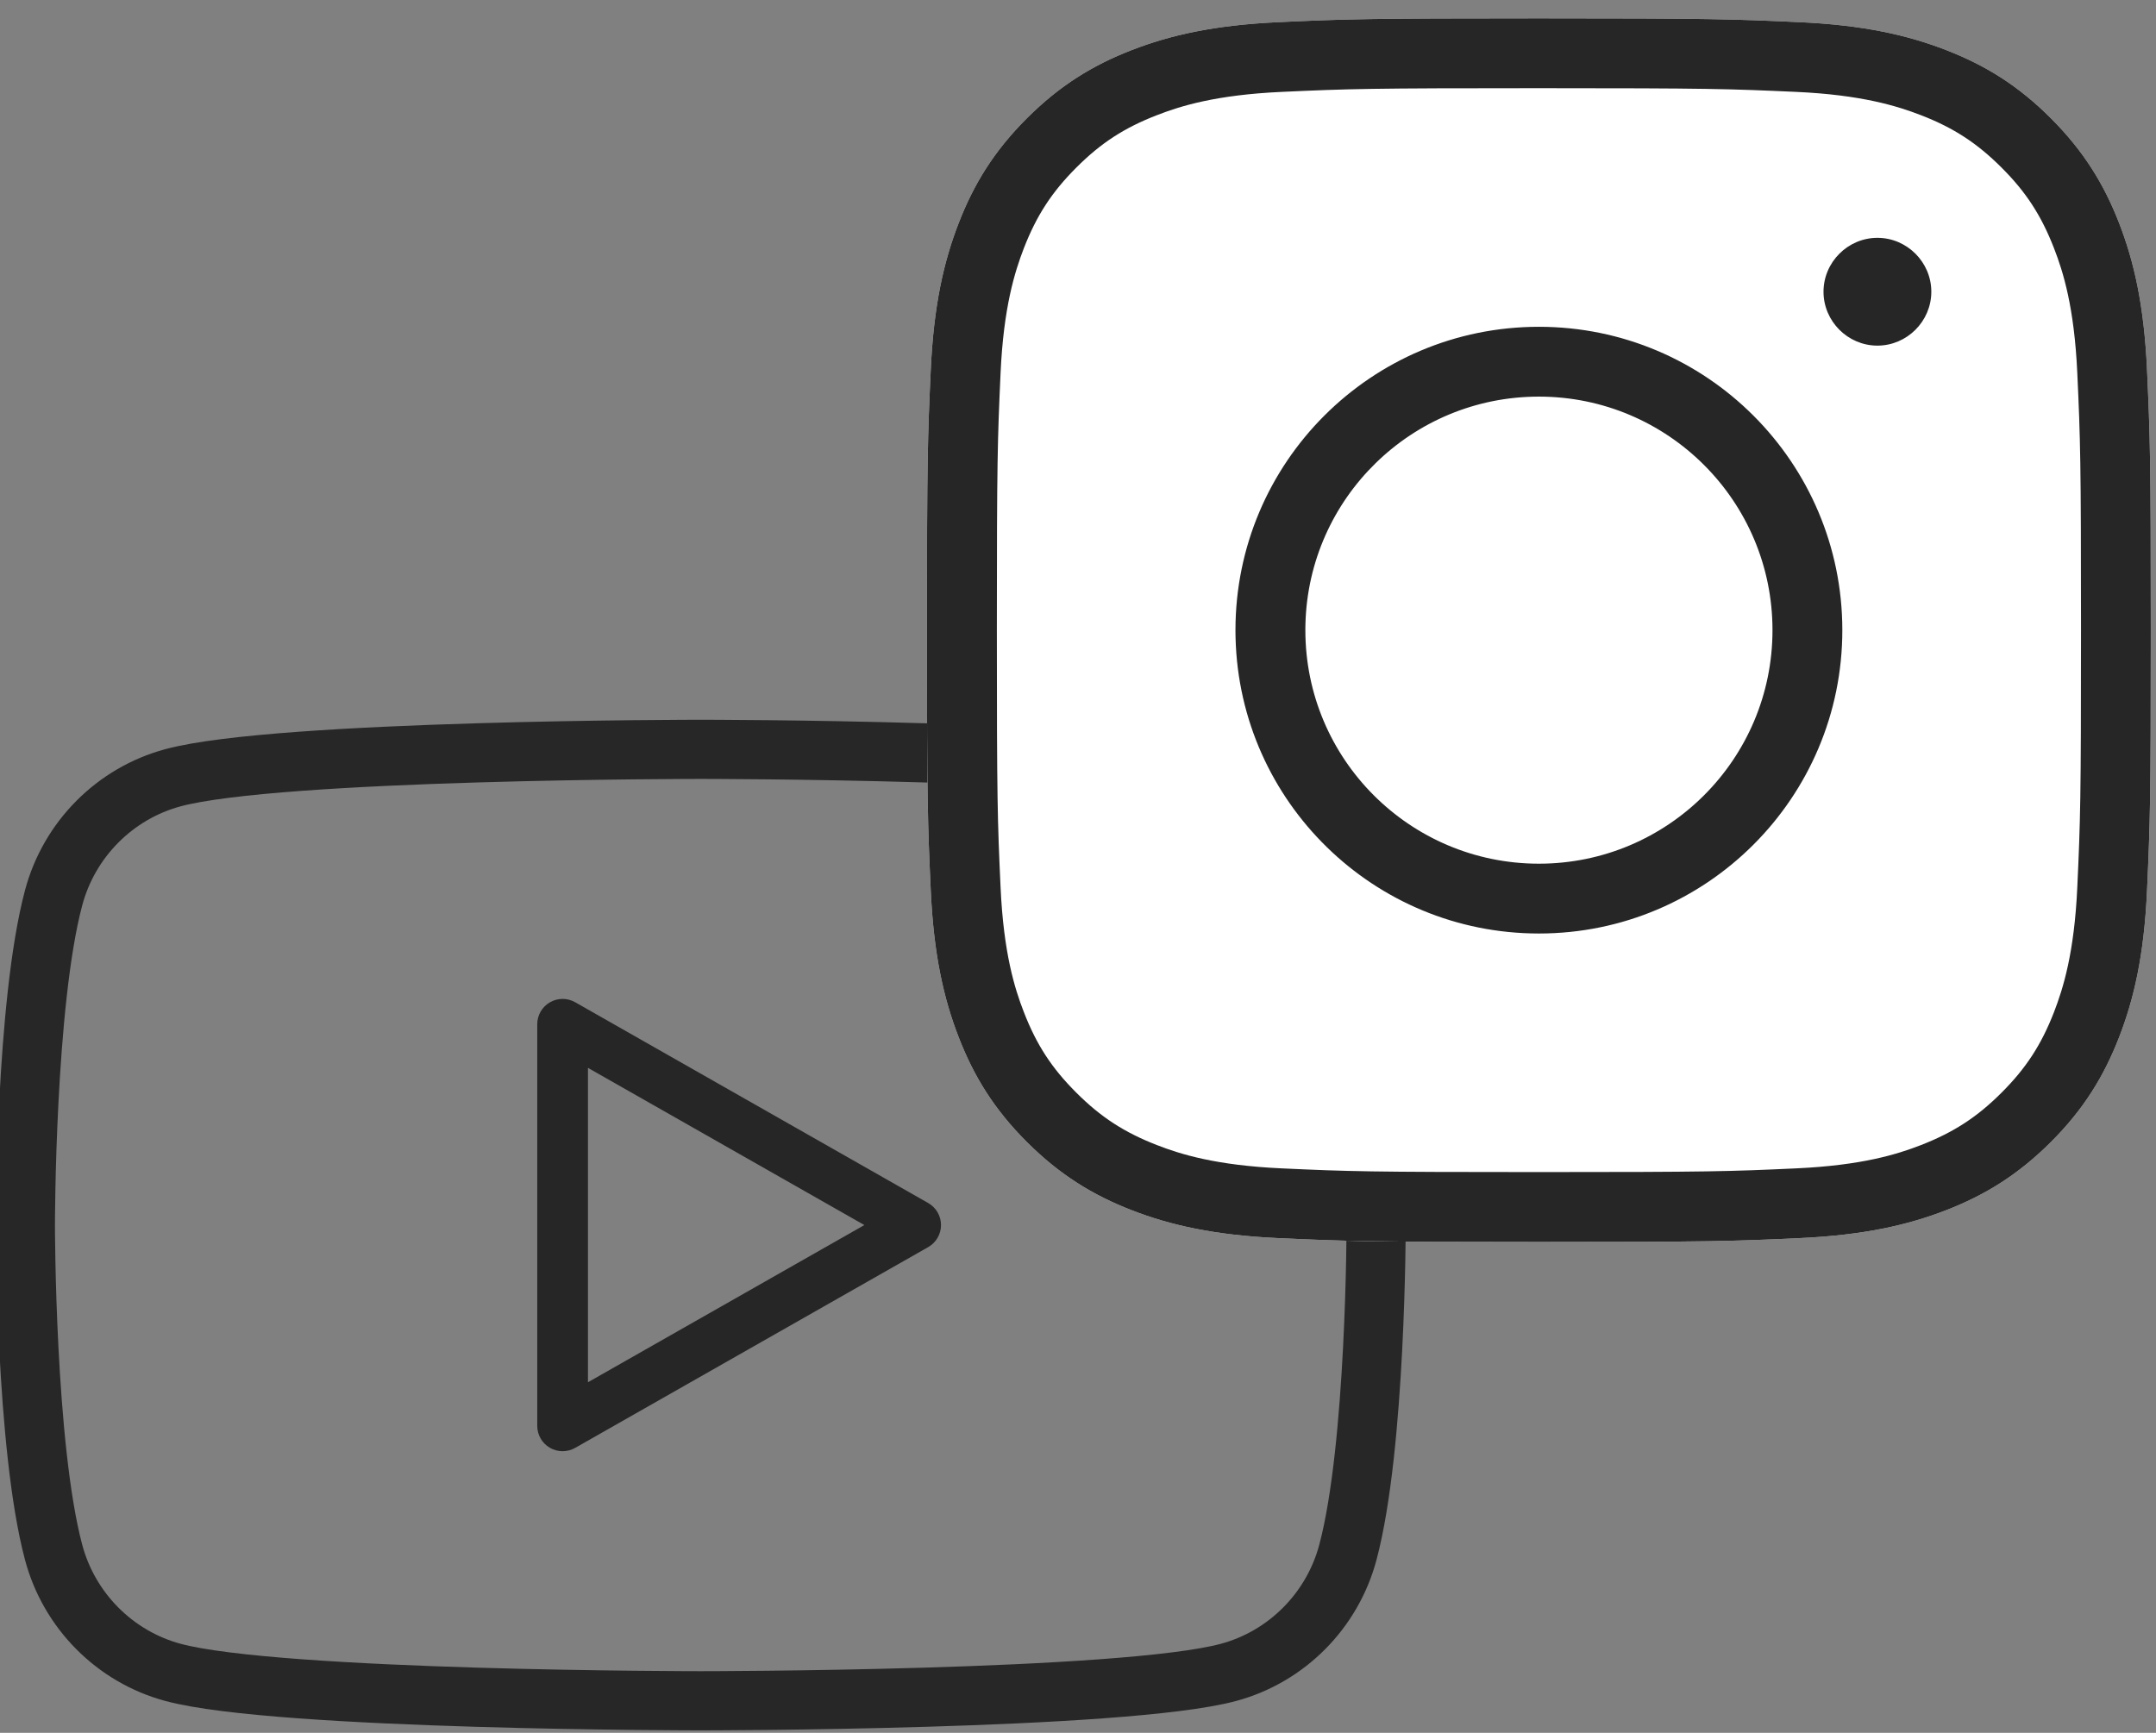
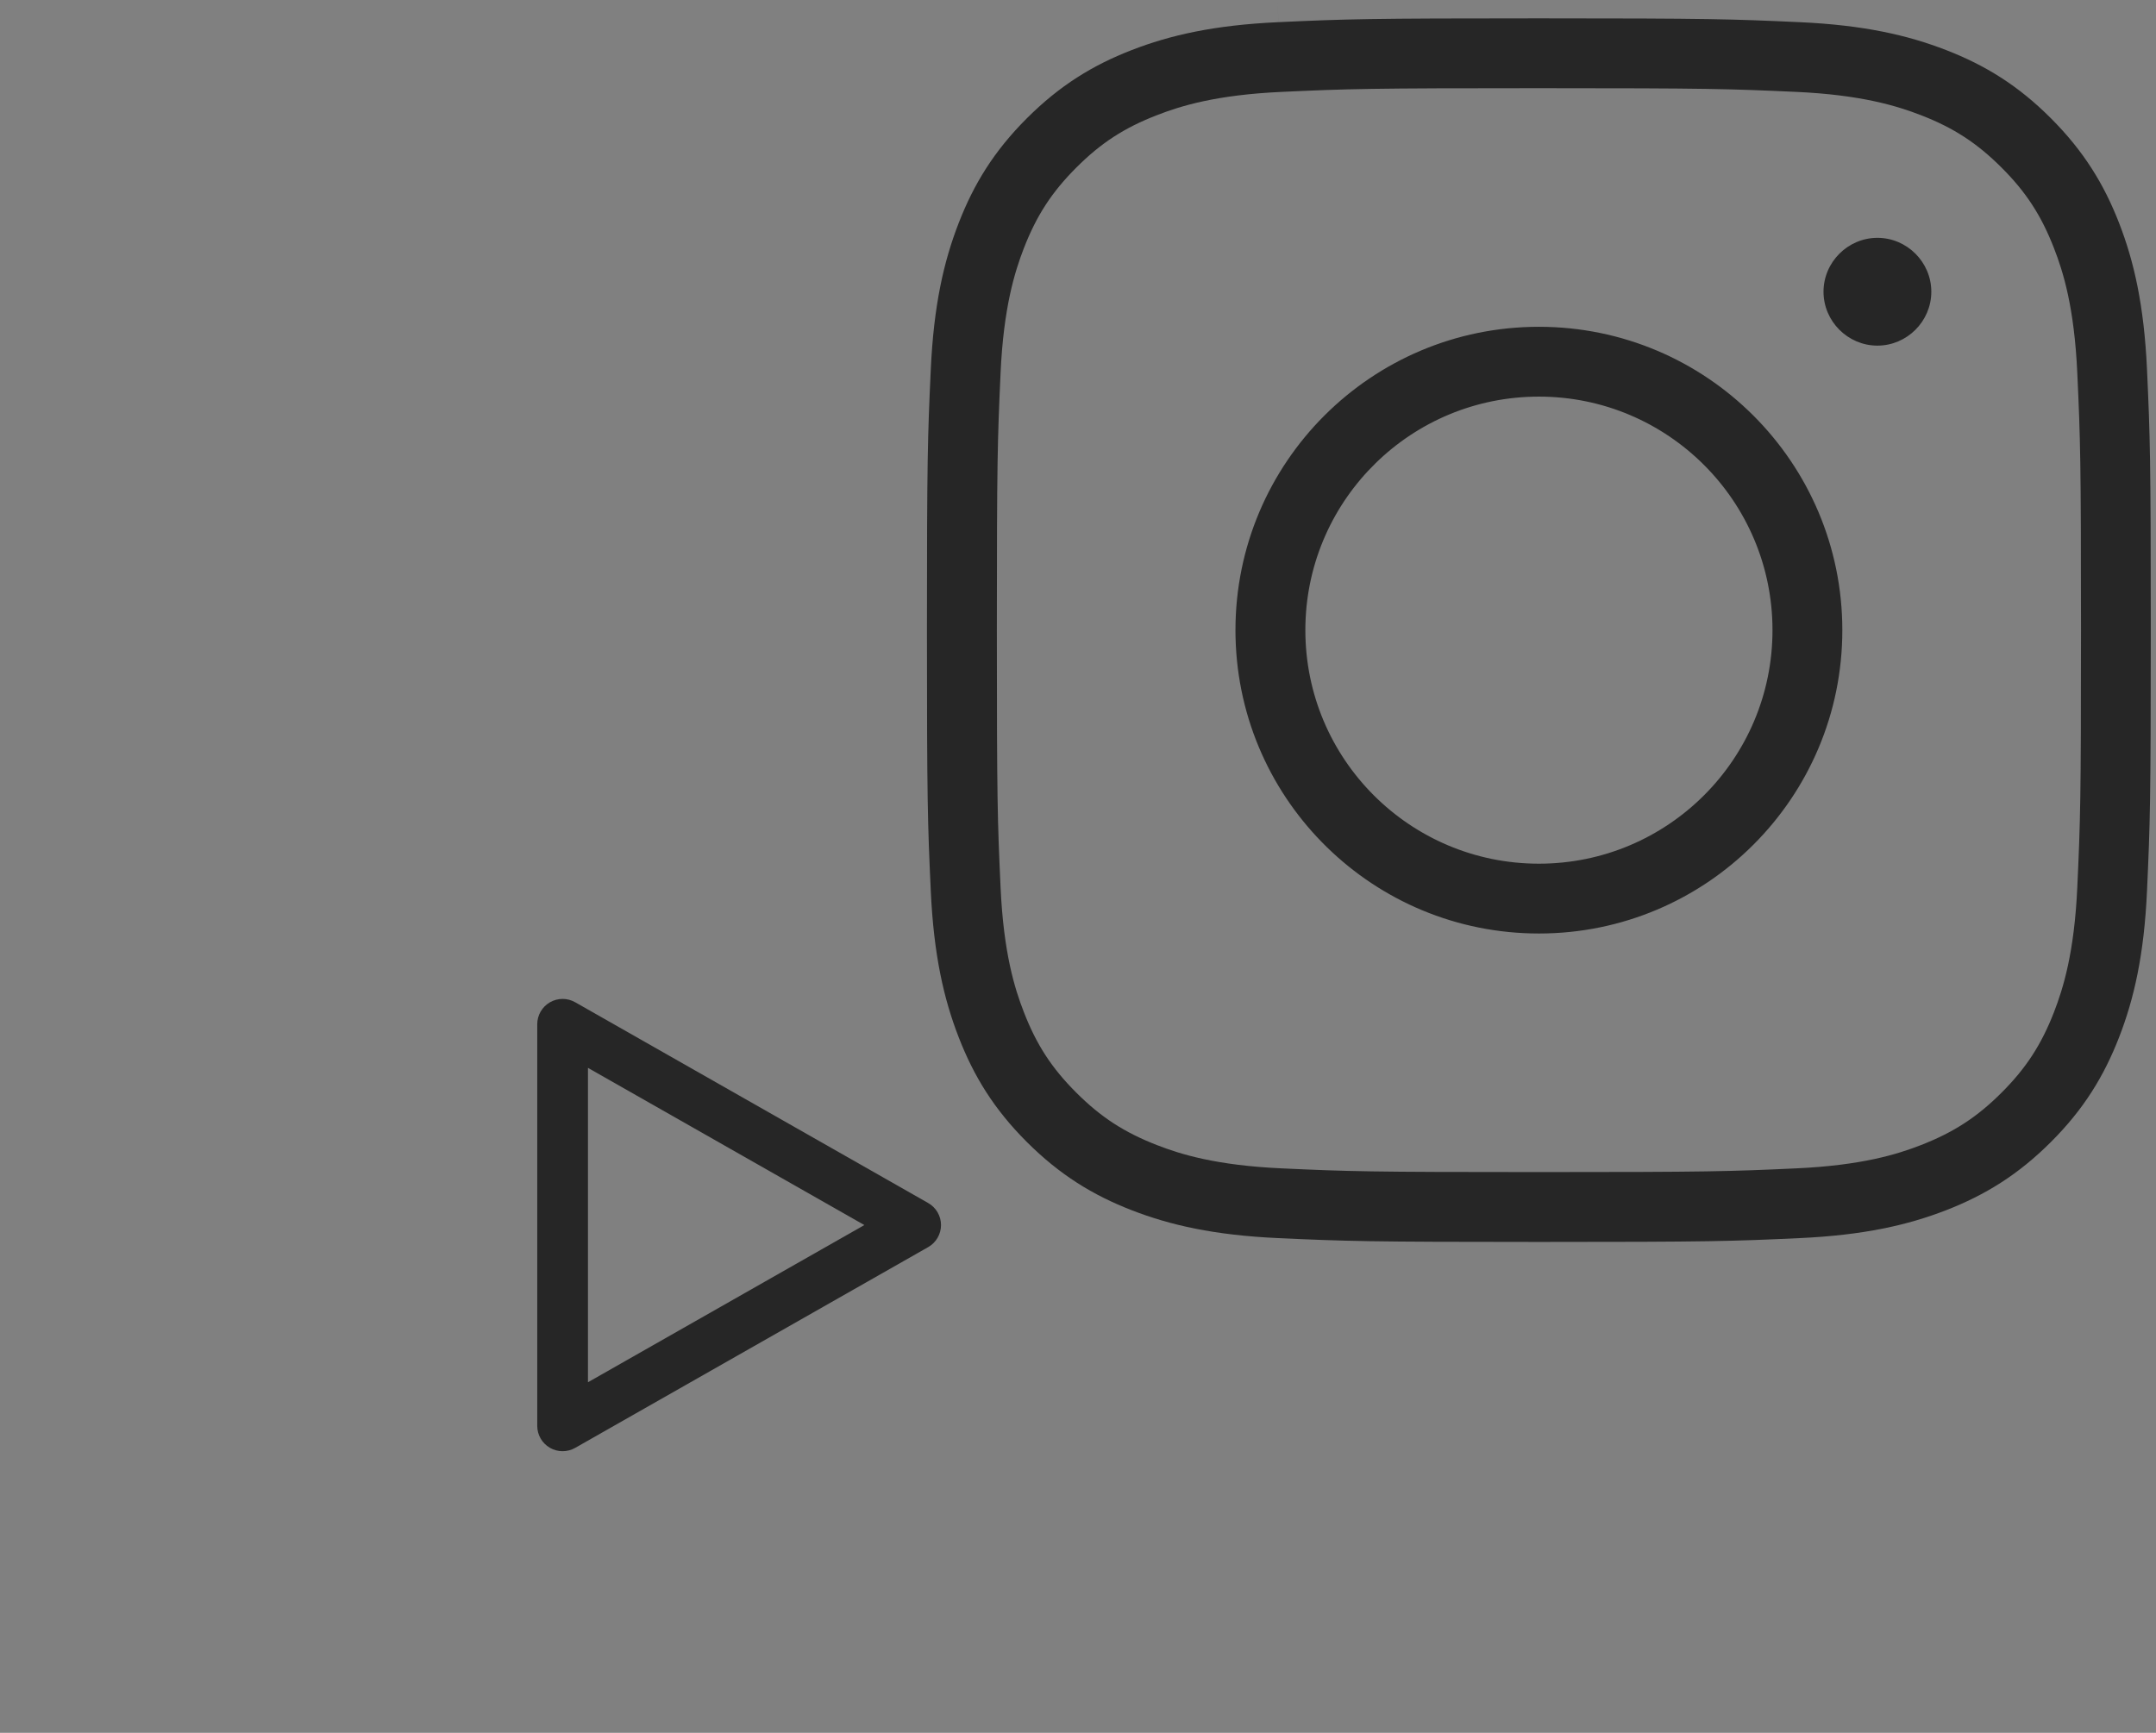
<svg xmlns="http://www.w3.org/2000/svg" width="100%" height="100%" viewBox="0 0 255 205" version="1.1" xml:space="preserve" style="fill-rule:evenodd;clip-rule:evenodd;stroke-linejoin:round;stroke-miterlimit:2;">
  <rect x="0" y="0" width="255" height="205" fill="#808080" stroke="none" />
  <g>
-     <path d="M159.424,106.225c-1.838,-6.918 -7.251,-12.367 -14.125,-14.216c-12.459,-3.361 -62.418,-3.361 -62.418,-3.361c0,0 -49.959,0 -62.419,3.361c-6.873,1.849 -12.287,7.298 -14.124,14.216c-3.338,12.54 -3.338,38.703 -3.338,38.703c0,0 0,26.164 3.338,38.705c1.837,6.917 7.251,12.366 14.124,14.216c12.46,3.359 62.419,3.359 62.419,3.359c0,0 49.959,0 62.418,-3.359c6.874,-1.85 12.287,-7.299 14.125,-14.216c3.338,-12.541 3.338,-38.705 3.338,-38.705c0,0 0,-26.163 -3.338,-38.703Z" style="fill:none;fill-rule:nonzero;stroke:#272727;stroke-width:7px;" />
    <path d="M63.542,168.683c-0,1.068 0.568,2.056 1.492,2.593c0.923,0.537 2.063,0.543 2.991,0.015l41.756,-23.754c0.938,-0.534 1.517,-1.529 1.517,-2.608c-0,-1.078 -0.579,-2.074 -1.517,-2.607l-41.756,-23.755c-0.928,-0.528 -2.068,-0.523 -2.991,0.014c-0.924,0.537 -1.492,1.525 -1.492,2.594l-0,47.508Zm6,-5.158l32.689,-18.596l-32.689,-18.596l-0,37.192Z" style="fill:#262626;" />
  </g>
-   <path d="M151.09,0l0.12,2.622c-7.618,0.347 -12.827,1.539 -17.375,3.309c-4.599,1.784 -8.492,4.178 -12.382,8.062c-3.889,3.882 -6.275,7.781 -8.059,12.38c-1.769,4.549 -2.961,9.755 -3.308,17.375c-0.368,7.966 -0.451,10.512 -0.451,30.801c-0,20.288 0.083,22.835 0.451,30.803c0.347,7.618 1.539,12.824 3.309,17.374c1.783,4.595 4.17,8.498 8.058,12.379c3.89,3.883 7.785,6.273 12.382,8.062c4.555,1.769 9.756,2.961 17.374,3.308c7.971,0.362 10.514,0.452 30.804,0.452c20.288,-0 22.835,-0.083 30.802,-0.452c7.619,-0.347 12.825,-1.539 17.373,-3.307c4.596,-1.79 8.493,-4.178 12.384,-8.063c3.889,-3.883 6.27,-7.786 8.059,-12.38c1.769,-4.549 2.967,-9.754 3.308,-17.373c0.362,-7.972 0.446,-10.513 0.446,-30.803c-0,-20.29 -0.084,-22.837 -0.446,-30.803c-0.347,-7.619 -1.539,-12.827 -3.308,-17.372c-1.789,-4.597 -4.178,-8.494 -8.062,-12.384c-3.883,-3.89 -7.785,-6.276 -12.373,-8.059c-4.555,-1.769 -9.761,-2.967 -17.374,-3.309c-7.967,-0.362 -10.514,-0.451 -30.803,-0.451c-20.289,-0 -22.838,0.083 -30.808,0.451l-0.121,-2.622Z" style="fill:#fff;" />
  <path d="M151.09,0l0.12,2.622c-7.618,0.347 -12.827,1.539 -17.375,3.309c-4.599,1.784 -8.492,4.178 -12.382,8.062c-3.889,3.882 -6.275,7.781 -8.059,12.38c-1.769,4.549 -2.961,9.755 -3.308,17.375c-0.368,7.966 -0.451,10.512 -0.451,30.801c-0,20.288 0.083,22.835 0.451,30.803c0.347,7.618 1.539,12.824 3.309,17.374c1.783,4.595 4.17,8.498 8.058,12.379c3.89,3.883 7.785,6.273 12.382,8.062c4.555,1.769 9.756,2.961 17.374,3.308c7.971,0.362 10.514,0.452 30.804,0.452c20.288,-0 22.835,-0.083 30.802,-0.452c7.619,-0.347 12.825,-1.539 17.373,-3.307c4.596,-1.79 8.493,-4.178 12.384,-8.063c3.889,-3.883 6.27,-7.786 8.059,-12.38c1.769,-4.549 2.967,-9.754 3.308,-17.373c0.362,-7.972 0.446,-10.513 0.446,-30.803c-0,-20.29 -0.084,-22.837 -0.446,-30.803c-0.347,-7.619 -1.539,-12.827 -3.308,-17.372c-1.789,-4.597 -4.178,-8.494 -8.062,-12.384c-3.883,-3.89 -7.785,-6.276 -12.373,-8.059c-4.555,-1.769 -9.761,-2.967 -17.374,-3.309c-7.967,-0.362 -10.514,-0.451 -30.803,-0.451c-20.289,-0 -22.838,0.083 -30.808,0.451l-0.121,-2.622Zm0.501,138.222c-7.752,-0.354 -11.961,-1.666 -14.76,-2.757c-3.869,-1.506 -6.628,-3.3 -9.53,-6.198c-2.904,-2.9 -4.703,-5.659 -6.201,-9.525c-1.092,-2.799 -2.404,-7.01 -2.757,-14.762c-0.365,-7.937 -0.439,-10.322 -0.439,-30.431c0,-20.107 0.08,-22.485 0.439,-30.429c0.353,-7.747 1.672,-11.948 2.756,-14.761c1.506,-3.869 3.301,-6.628 6.199,-9.53c2.901,-2.904 5.66,-4.703 9.531,-6.201c2.799,-1.092 7.01,-2.405 14.762,-2.757c7.937,-0.365 10.321,-0.439 30.422,-0.439c20.098,0 22.485,0.08 30.429,0.439c7.747,0.353 11.947,1.672 14.758,2.755c3.869,1.5 6.63,3.301 9.533,6.2c2.903,2.899 4.695,5.663 6.201,9.531c1.092,2.799 2.404,7.01 2.757,14.762c0.365,7.944 0.439,10.321 0.439,30.43c-0,20.109 -0.074,22.487 -0.439,30.43c-0.353,7.75 -1.671,11.958 -2.756,14.761c-1.507,3.87 -3.303,6.63 -6.201,9.526c-2.899,2.896 -5.662,4.693 -9.529,6.199c-2.799,1.092 -7.01,2.404 -14.762,2.757c-7.937,0.365 -10.321,0.439 -30.43,0.439c-20.108,-0 -22.487,-0.074 -30.421,-0.439l-0.001,-0Zm-5.455,-62.747c0.491,19.392 16.365,34.962 35.877,34.962c19.821,-0 35.888,-16.067 35.888,-35.888c-0,-19.821 -16.067,-35.888 -35.888,-35.888c-19.822,-0 -35.889,16.067 -35.889,35.888l0.003,0.464l0.009,0.462Zm8.264,-1.639c0.377,-14.927 12.594,-26.915 27.613,-26.915c15.256,-0 27.628,12.371 27.628,27.628c-0,15.257 -12.372,27.628 -27.628,27.628c-15.257,-0 -27.622,-12.371 -27.622,-27.628l0.002,-0.357l0.007,-0.356Zm61.275,-39.325l-0,0.001c-0,3.498 2.878,6.376 6.375,6.376c3.498,-0 6.376,-2.878 6.376,-6.376c-0,-3.496 -2.877,-6.374 -6.372,-6.375c-0,-0 -0.004,-0 -0.002,-0c-3.497,0.001 -6.374,2.877 -6.377,6.374Z" style="fill:#262626;fill-rule:nonzero;" />
</svg>